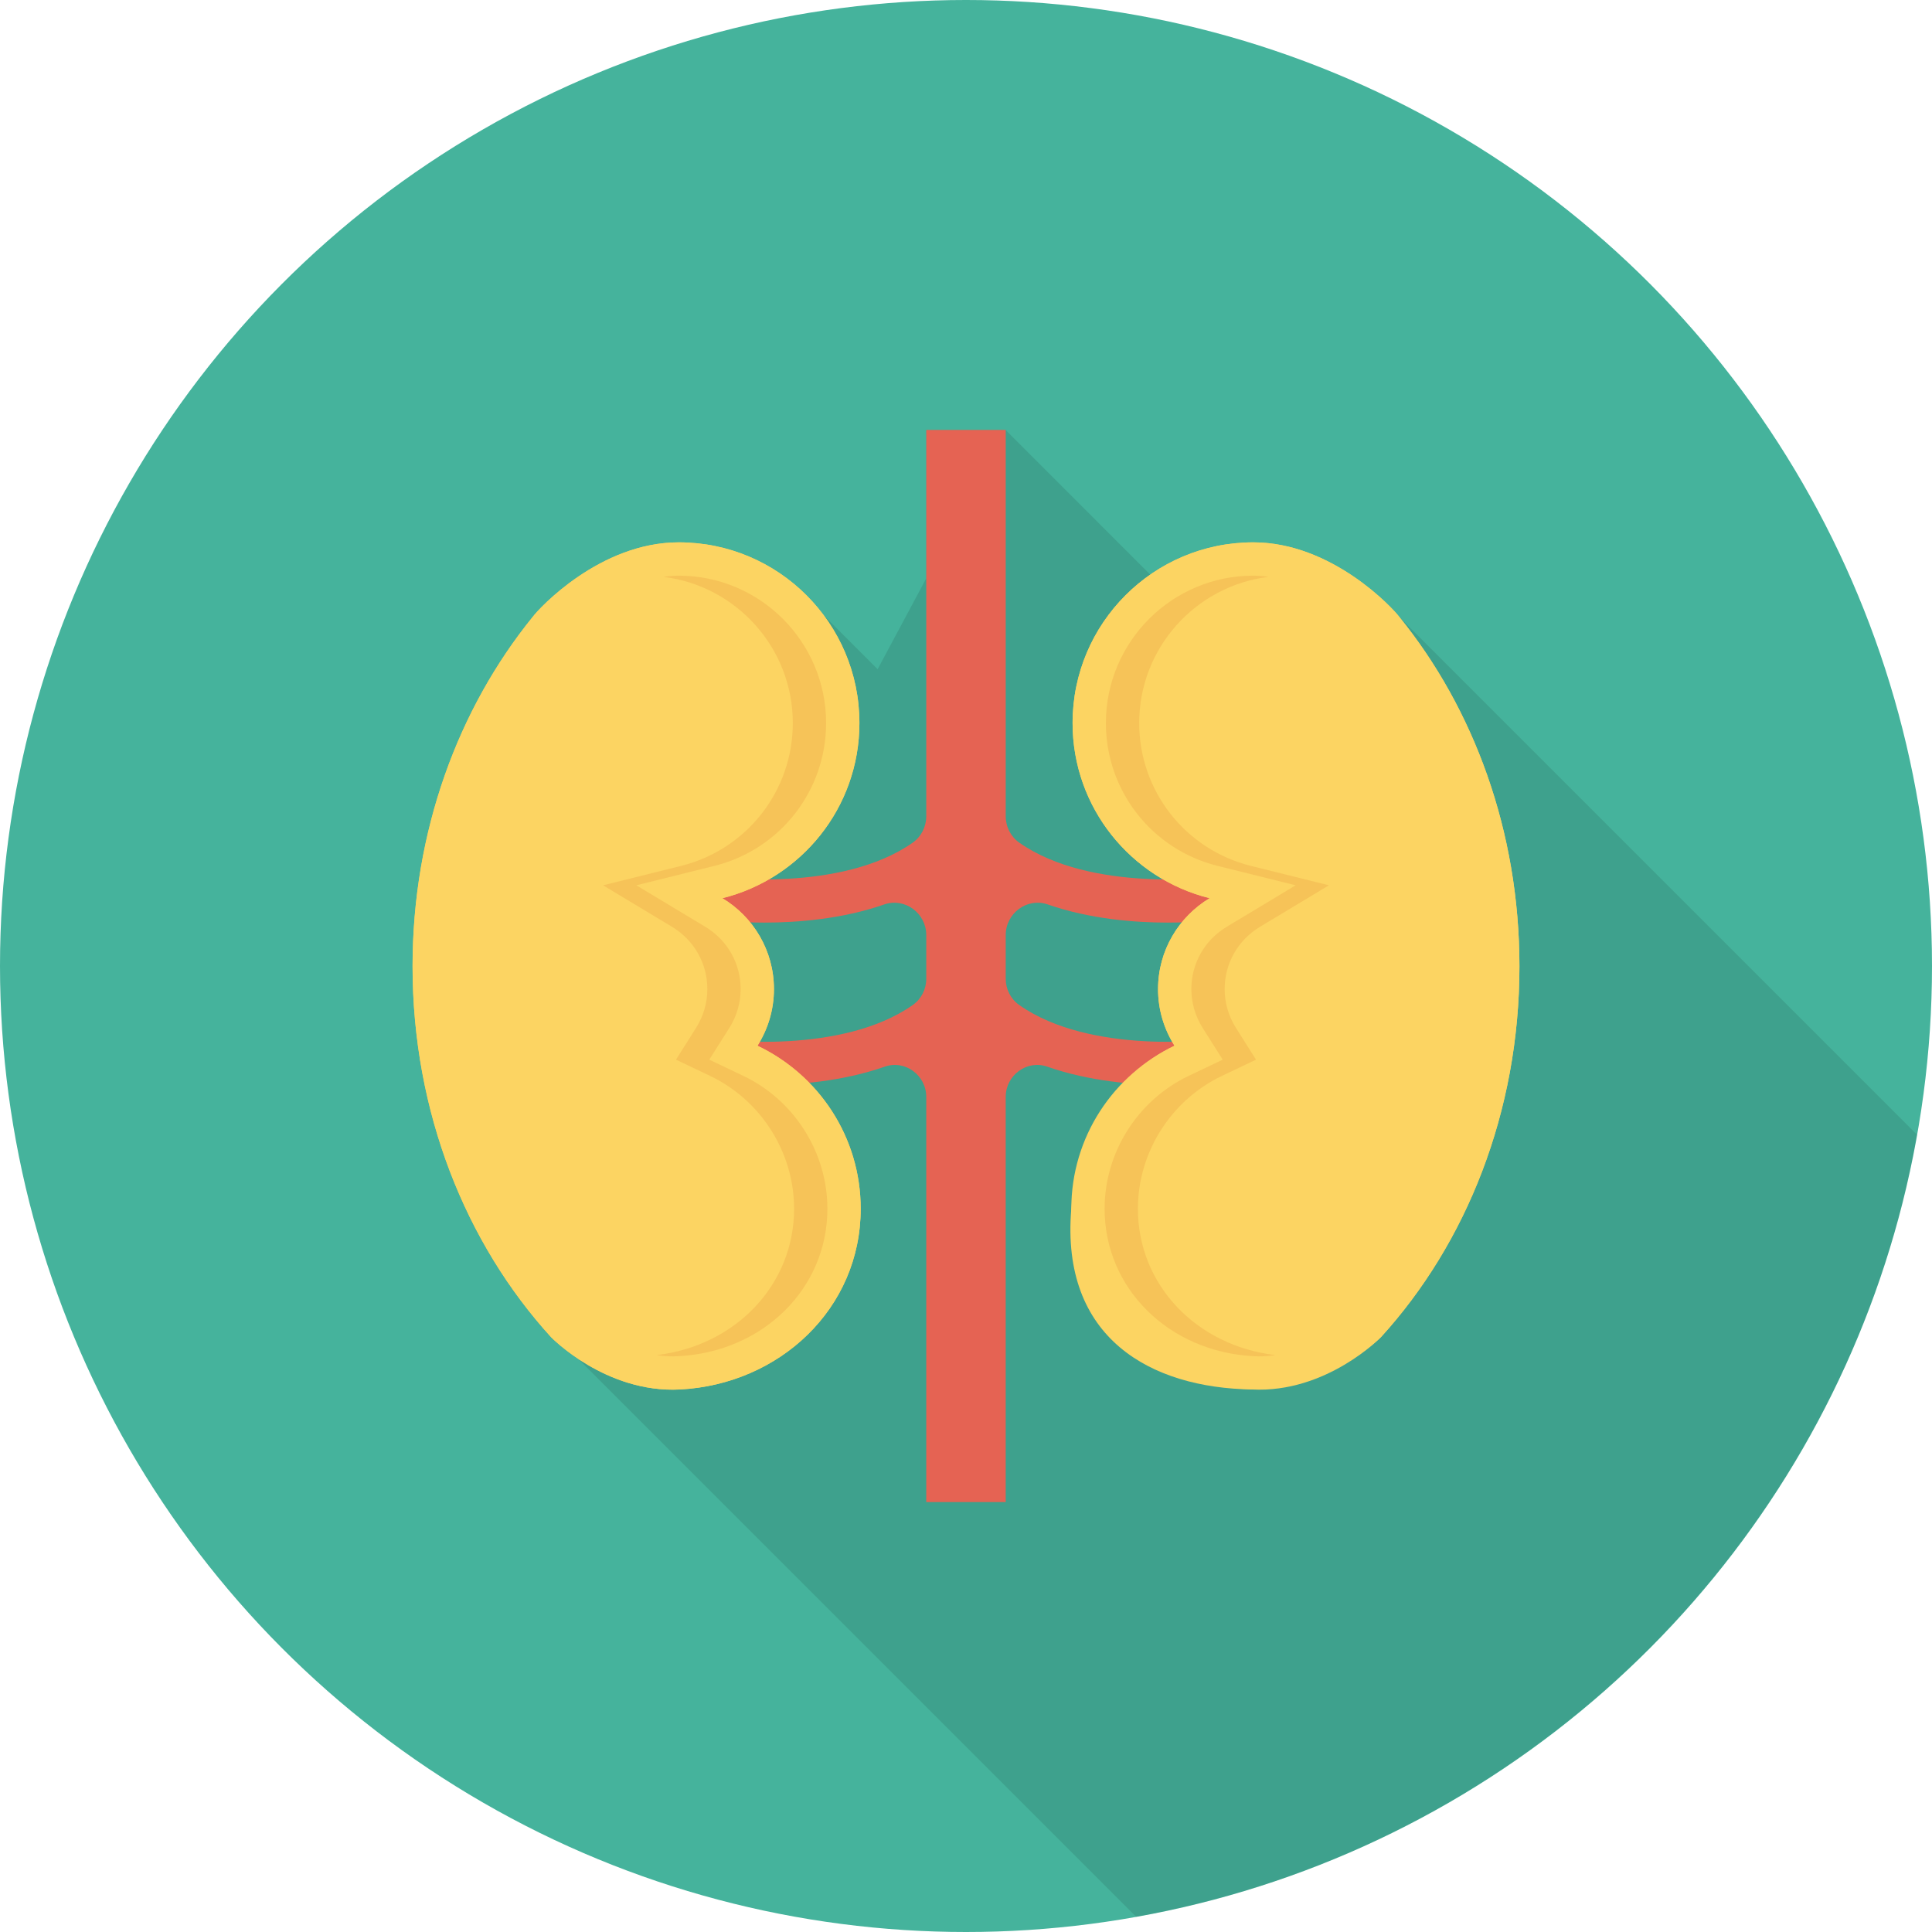
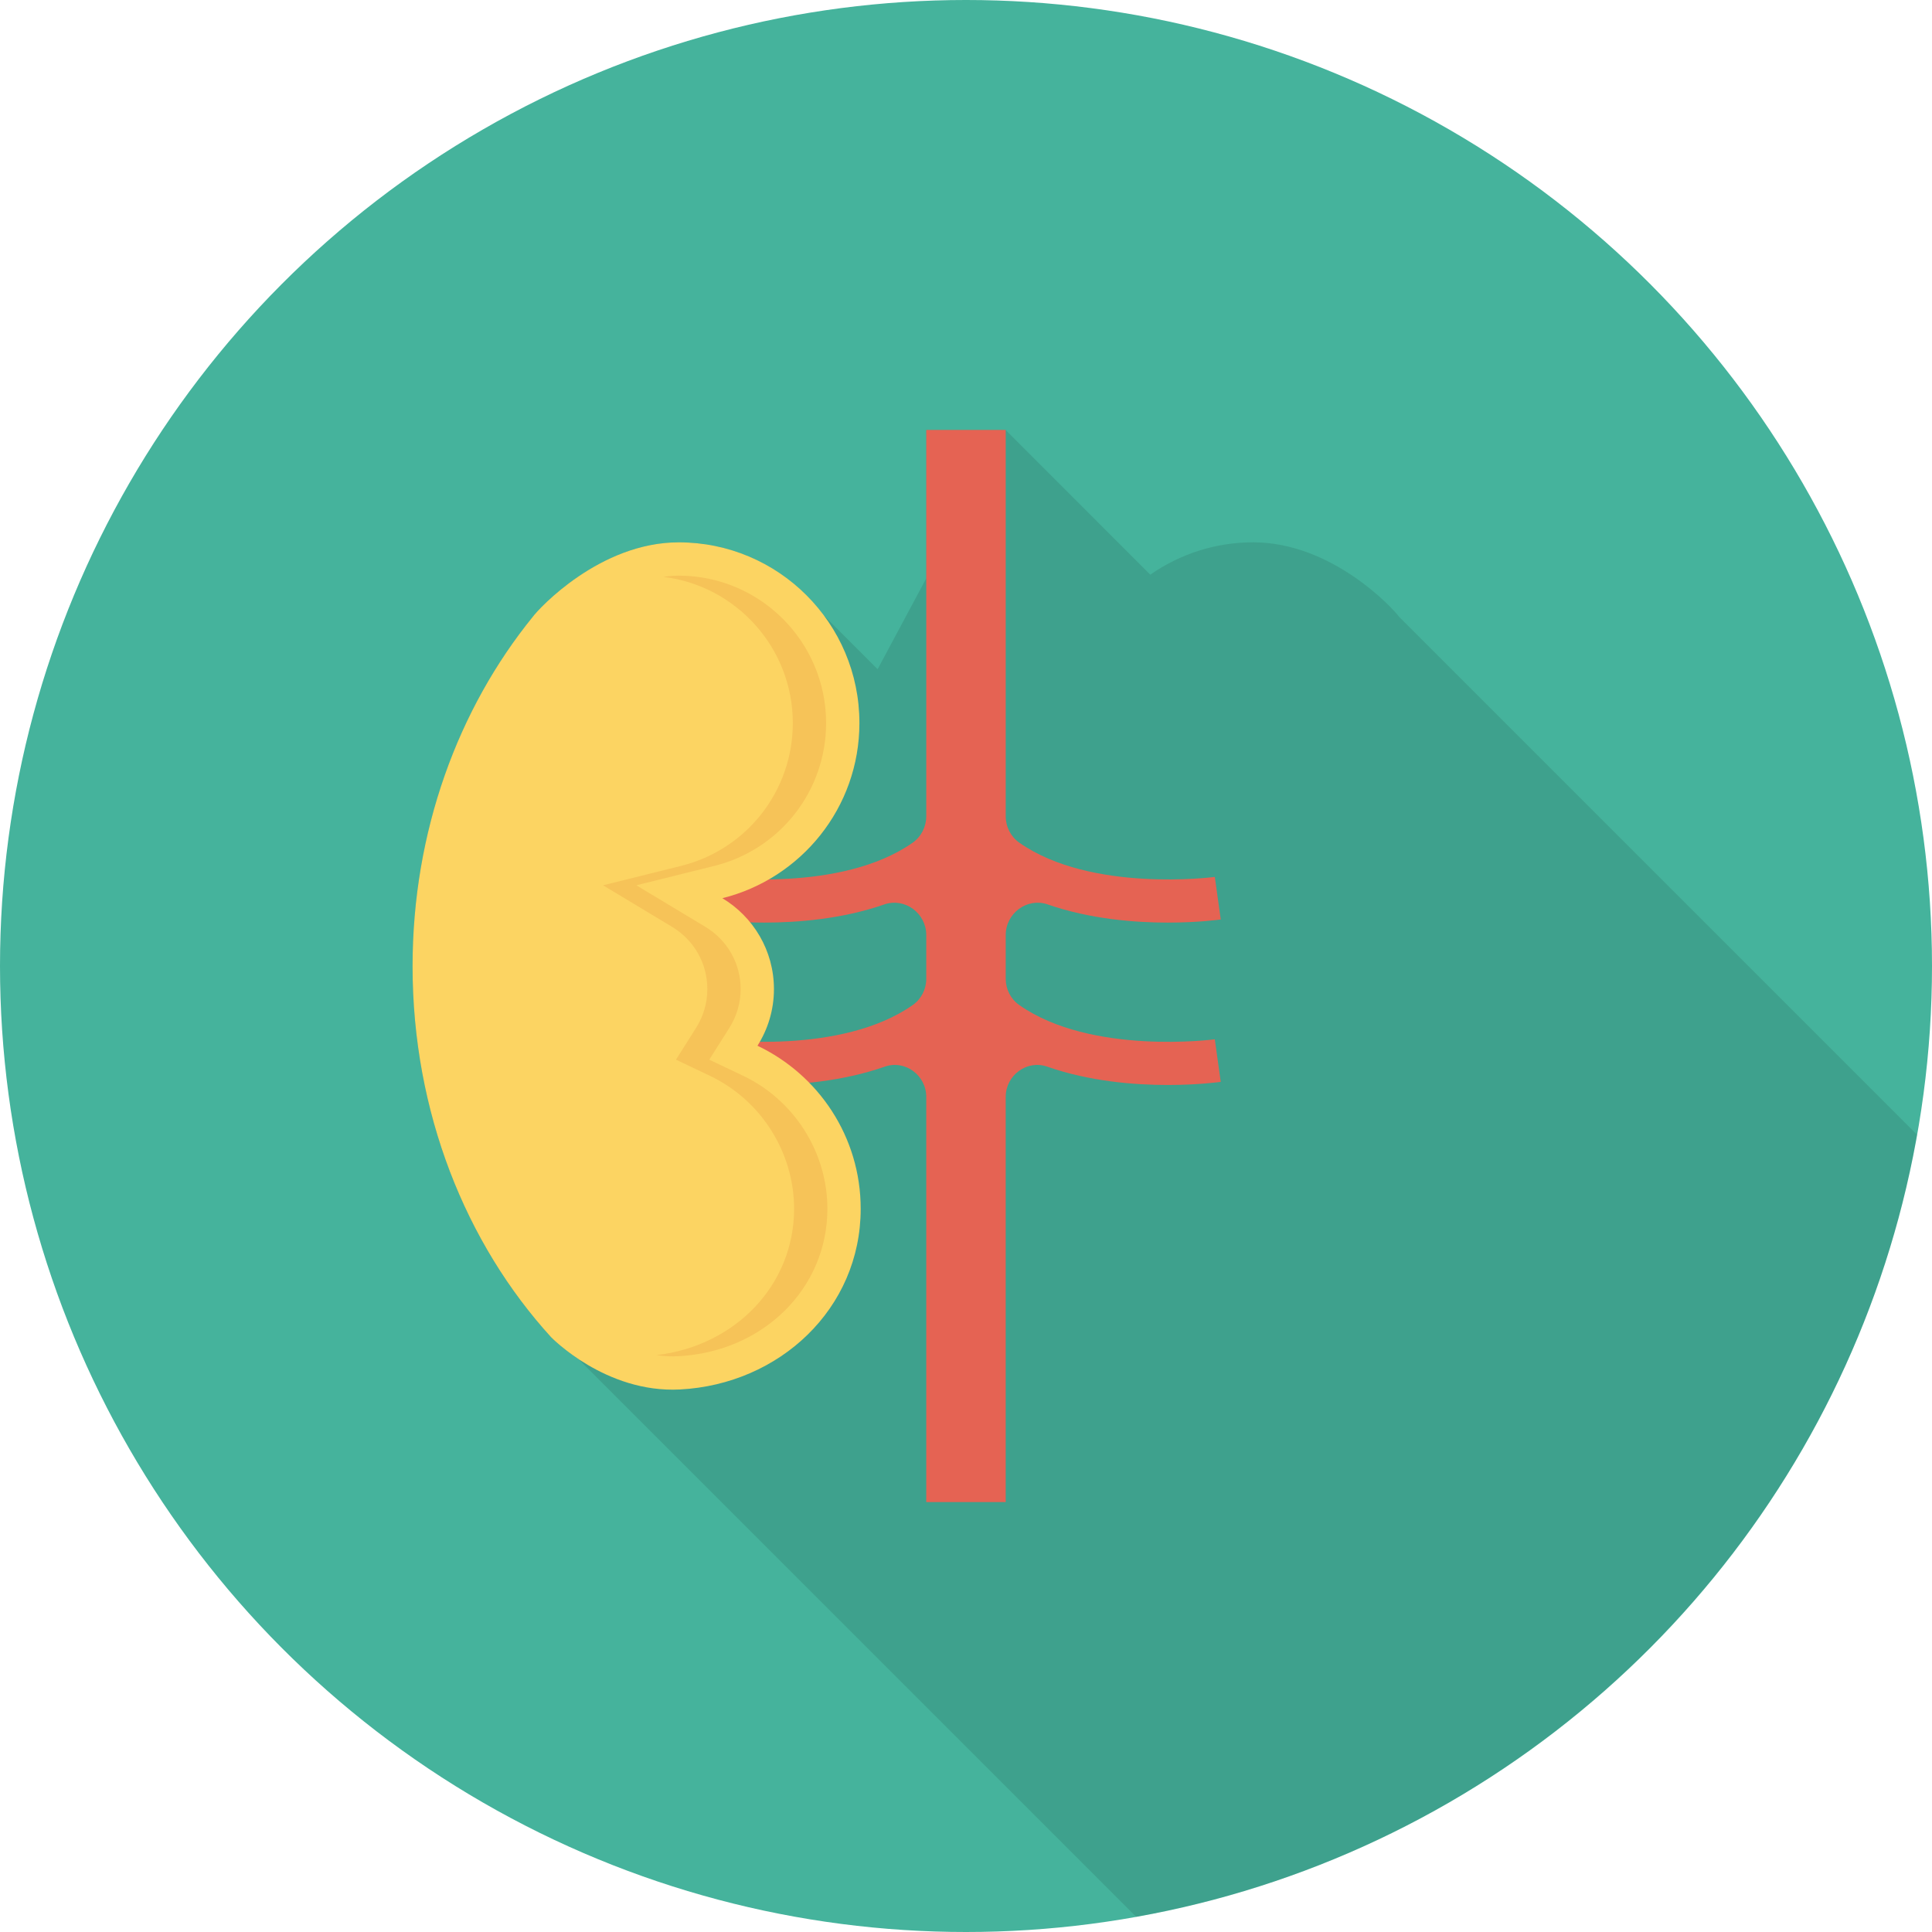
<svg xmlns="http://www.w3.org/2000/svg" version="1.1" id="Capa_1" x="0px" y="0px" viewBox="0 0 491.52 491.52" style="enable-background:new 0 0 491.52 491.52;" xml:space="preserve">
  <circle style="fill:#45B39C;" cx="245.76" cy="245.76" r="245.76" />
  <path style="opacity:0.1;enable-background:new    ;" d="M318.822,137.97c-9.731,0-18.744,3.055-26.176,8.231l-36.8-36.801h-20.173  v37.69l-12.398,23.164l-13.937-13.936c-2.591-3.438-5.645-6.492-9.081-9.082l-0.001-0.001c-7.685-5.792-17.208-9.266-27.559-9.266  c-20.07,0-35.635,16.845-37.12,18.945c-18.944,23.296-30.618,54.528-30.618,88.934c0,37.12,13.568,70.554,35.226,94.361  c0,0,2.566,2.641,6.986,5.569l141.864,141.865c101.14-17.979,180.838-97.774,198.671-198.964L355.942,156.914  C354.458,154.815,338.893,137.97,318.822,137.97z" />
  <path style="fill:#E56353;" d="M255.867,249.036v-11.154c0-5.55,5.446-9.602,10.688-7.782c10.675,3.706,22.024,4.618,30.537,4.618  c7.538,0,12.848-0.704,13.478-0.795l-1.505-10.825c-0.354,0.041-31.47,4.102-49.733-8.705c-2.184-1.531-3.465-4.057-3.465-6.724  v-98.294h-20.215v98.293c0,2.668-1.281,5.194-3.466,6.725c-18.264,12.802-49.382,8.741-49.732,8.705l-1.505,10.825  c0.63,0.091,5.94,0.795,13.477,0.795c8.513,0,19.863-0.912,30.537-4.617c5.242-1.82,10.688,2.233,10.688,7.782v11.152  c0,2.634-1.267,5.124-3.421,6.639c-18.258,12.84-49.427,8.774-49.777,8.736l-1.505,10.825c0.63,0.091,5.94,0.795,13.477,0.795  c8.549,0,19.959-0.919,30.673-4.664c5.172-1.808,10.551,2.207,10.551,7.686v103.093h20.215V279.051c0-5.478,5.38-9.493,10.552-7.686  c10.714,3.746,22.124,4.665,30.673,4.665c7.538,0,12.848-0.703,13.478-0.795l-1.505-10.825c-0.354,0.043-31.52,4.109-49.777-8.736  C257.134,254.159,255.867,251.67,255.867,249.036z" />
  <g>
-     <path style="fill:#FCD462;" d="M386.56,245.832c0-34.389-11.65-65.603-30.599-88.929c-1.52-2.083-17.061-18.926-37.115-18.926   c-25.388,0-45.97,20.581-45.97,45.97c0,21.552,14.851,39.587,34.864,44.563c-7.851,4.724-13.119,13.301-13.119,23.131   c0,5.301,1.549,10.23,4.188,14.402c-15.511,7.386-26.258,23.158-26.258,41.482c0,25.387,20.616,44.647,45.97,45.97   c18.968,0.99,32.8-13.304,32.8-13.304C373.002,316.399,386.56,282.955,386.56,245.832z" />
-     <path style="fill:#FCD462;" d="M386.56,245.832c0-34.389-11.65-65.603-30.599-88.929c-1.52-2.083-17.061-18.926-37.115-18.926   c-25.388,0-45.97,20.581-45.97,45.97c0,21.552,14.851,39.587,34.864,44.563c-7.851,4.724-13.119,13.301-13.119,23.131   c0,5.301,1.549,10.23,4.188,14.402c-15.511,7.386-24.718,23.223-26.259,41.482c-2.783,32.964,20.268,45.595,45.971,45.97   c18.991,0.277,32.799-13.305,32.799-13.305C373.002,316.399,386.56,282.955,386.56,245.832z" />
-   </g>
-   <path style="fill:#F6C358;" d="M289.494,307.524c0-14.356,8.412-27.637,21.428-33.832l8.624-4.103l-5.104-8.073  c-1.882-2.978-2.878-6.39-2.878-9.872c0-6.543,3.371-12.478,9.016-15.874l17.524-10.543l-19.849-4.934  c-16.742-4.165-28.434-19.108-28.434-36.347c0-19.125,14.401-34.923,32.925-37.188c-1.284-0.181-2.582-0.308-3.901-0.308  c-20.676,0-37.496,16.821-37.496,37.496c0,17.239,11.693,32.182,28.434,36.347l19.849,4.934l-17.524,10.543  c-5.645,3.396-9.016,9.331-9.016,15.874c0,3.482,0.997,6.895,2.878,9.872l5.104,8.073l-8.624,4.103  c-13.016,6.196-21.428,19.477-21.428,33.832c0,20.258,16.312,36.384,37.943,37.513c0.484,0.025,1.443,0.037,1.443,0.037  c1.399,0,2.754-0.13,4.079-0.322C304.346,342.376,289.494,326.846,289.494,307.524z" />
-   <path id="SVGCleanerId_0" style="fill:#FCD462;" d="M104.96,245.832c0-34.389,11.65-65.603,30.599-88.929  c1.52-2.083,17.061-18.926,37.115-18.926c25.389,0,45.97,20.581,45.97,45.97c0,21.552-14.851,39.587-34.864,44.563  c7.851,4.724,13.119,13.301,13.119,23.131c0,5.301-1.549,10.23-4.188,14.402c15.511,7.386,26.258,23.158,26.258,41.482  c0,25.387-20.616,44.647-45.97,45.97c-18.968,0.99-32.8-13.304-32.8-13.304C118.518,316.399,104.96,282.955,104.96,245.832z" />
+     </g>
  <g>
    <path id="SVGCleanerId_0_1_" style="fill:#FCD462;" d="M104.96,245.832c0-34.389,11.65-65.603,30.599-88.929   c1.52-2.083,17.061-18.926,37.115-18.926c25.389,0,45.97,20.581,45.97,45.97c0,21.552-14.851,39.587-34.864,44.563   c7.851,4.724,13.119,13.301,13.119,23.131c0,5.301-1.549,10.23-4.188,14.402c15.511,7.386,26.258,23.158,26.258,41.482   c0,25.387-20.616,44.647-45.97,45.97c-18.968,0.99-32.8-13.304-32.8-13.304C118.518,316.399,104.96,282.955,104.96,245.832z" />
  </g>
  <path style="fill:#F6C358;" d="M202.026,307.524c0-14.356-8.412-27.637-21.428-33.832l-8.624-4.103l5.104-8.073  c1.882-2.978,2.878-6.39,2.878-9.872c0-6.543-3.371-12.478-9.016-15.874l-17.524-10.543l19.849-4.934  c16.742-4.165,28.434-19.108,28.434-36.347c0-19.125-14.401-34.923-32.925-37.188c1.284-0.181,2.582-0.308,3.901-0.308  c20.676,0,37.496,16.821,37.496,37.496c0,17.239-11.693,32.182-28.434,36.347l-19.849,4.934l17.524,10.543  c5.645,3.396,9.016,9.331,9.016,15.874c0,3.482-0.997,6.895-2.878,9.872l-5.104,8.073l8.624,4.103  c13.016,6.196,21.428,19.477,21.428,33.832c0,20.258-16.312,36.384-37.943,37.513c-0.484,0.025-1.443,0.037-1.443,0.037  c-1.399,0-2.754-0.13-4.079-0.322C187.174,342.376,202.026,326.846,202.026,307.524z" />
  <g>
</g>
  <g>
</g>
  <g>
</g>
  <g>
</g>
  <g>
</g>
  <g>
</g>
  <g>
</g>
  <g>
</g>
  <g>
</g>
  <g>
</g>
  <g>
</g>
  <g>
</g>
  <g>
</g>
  <g>
</g>
  <g>
</g>
</svg>